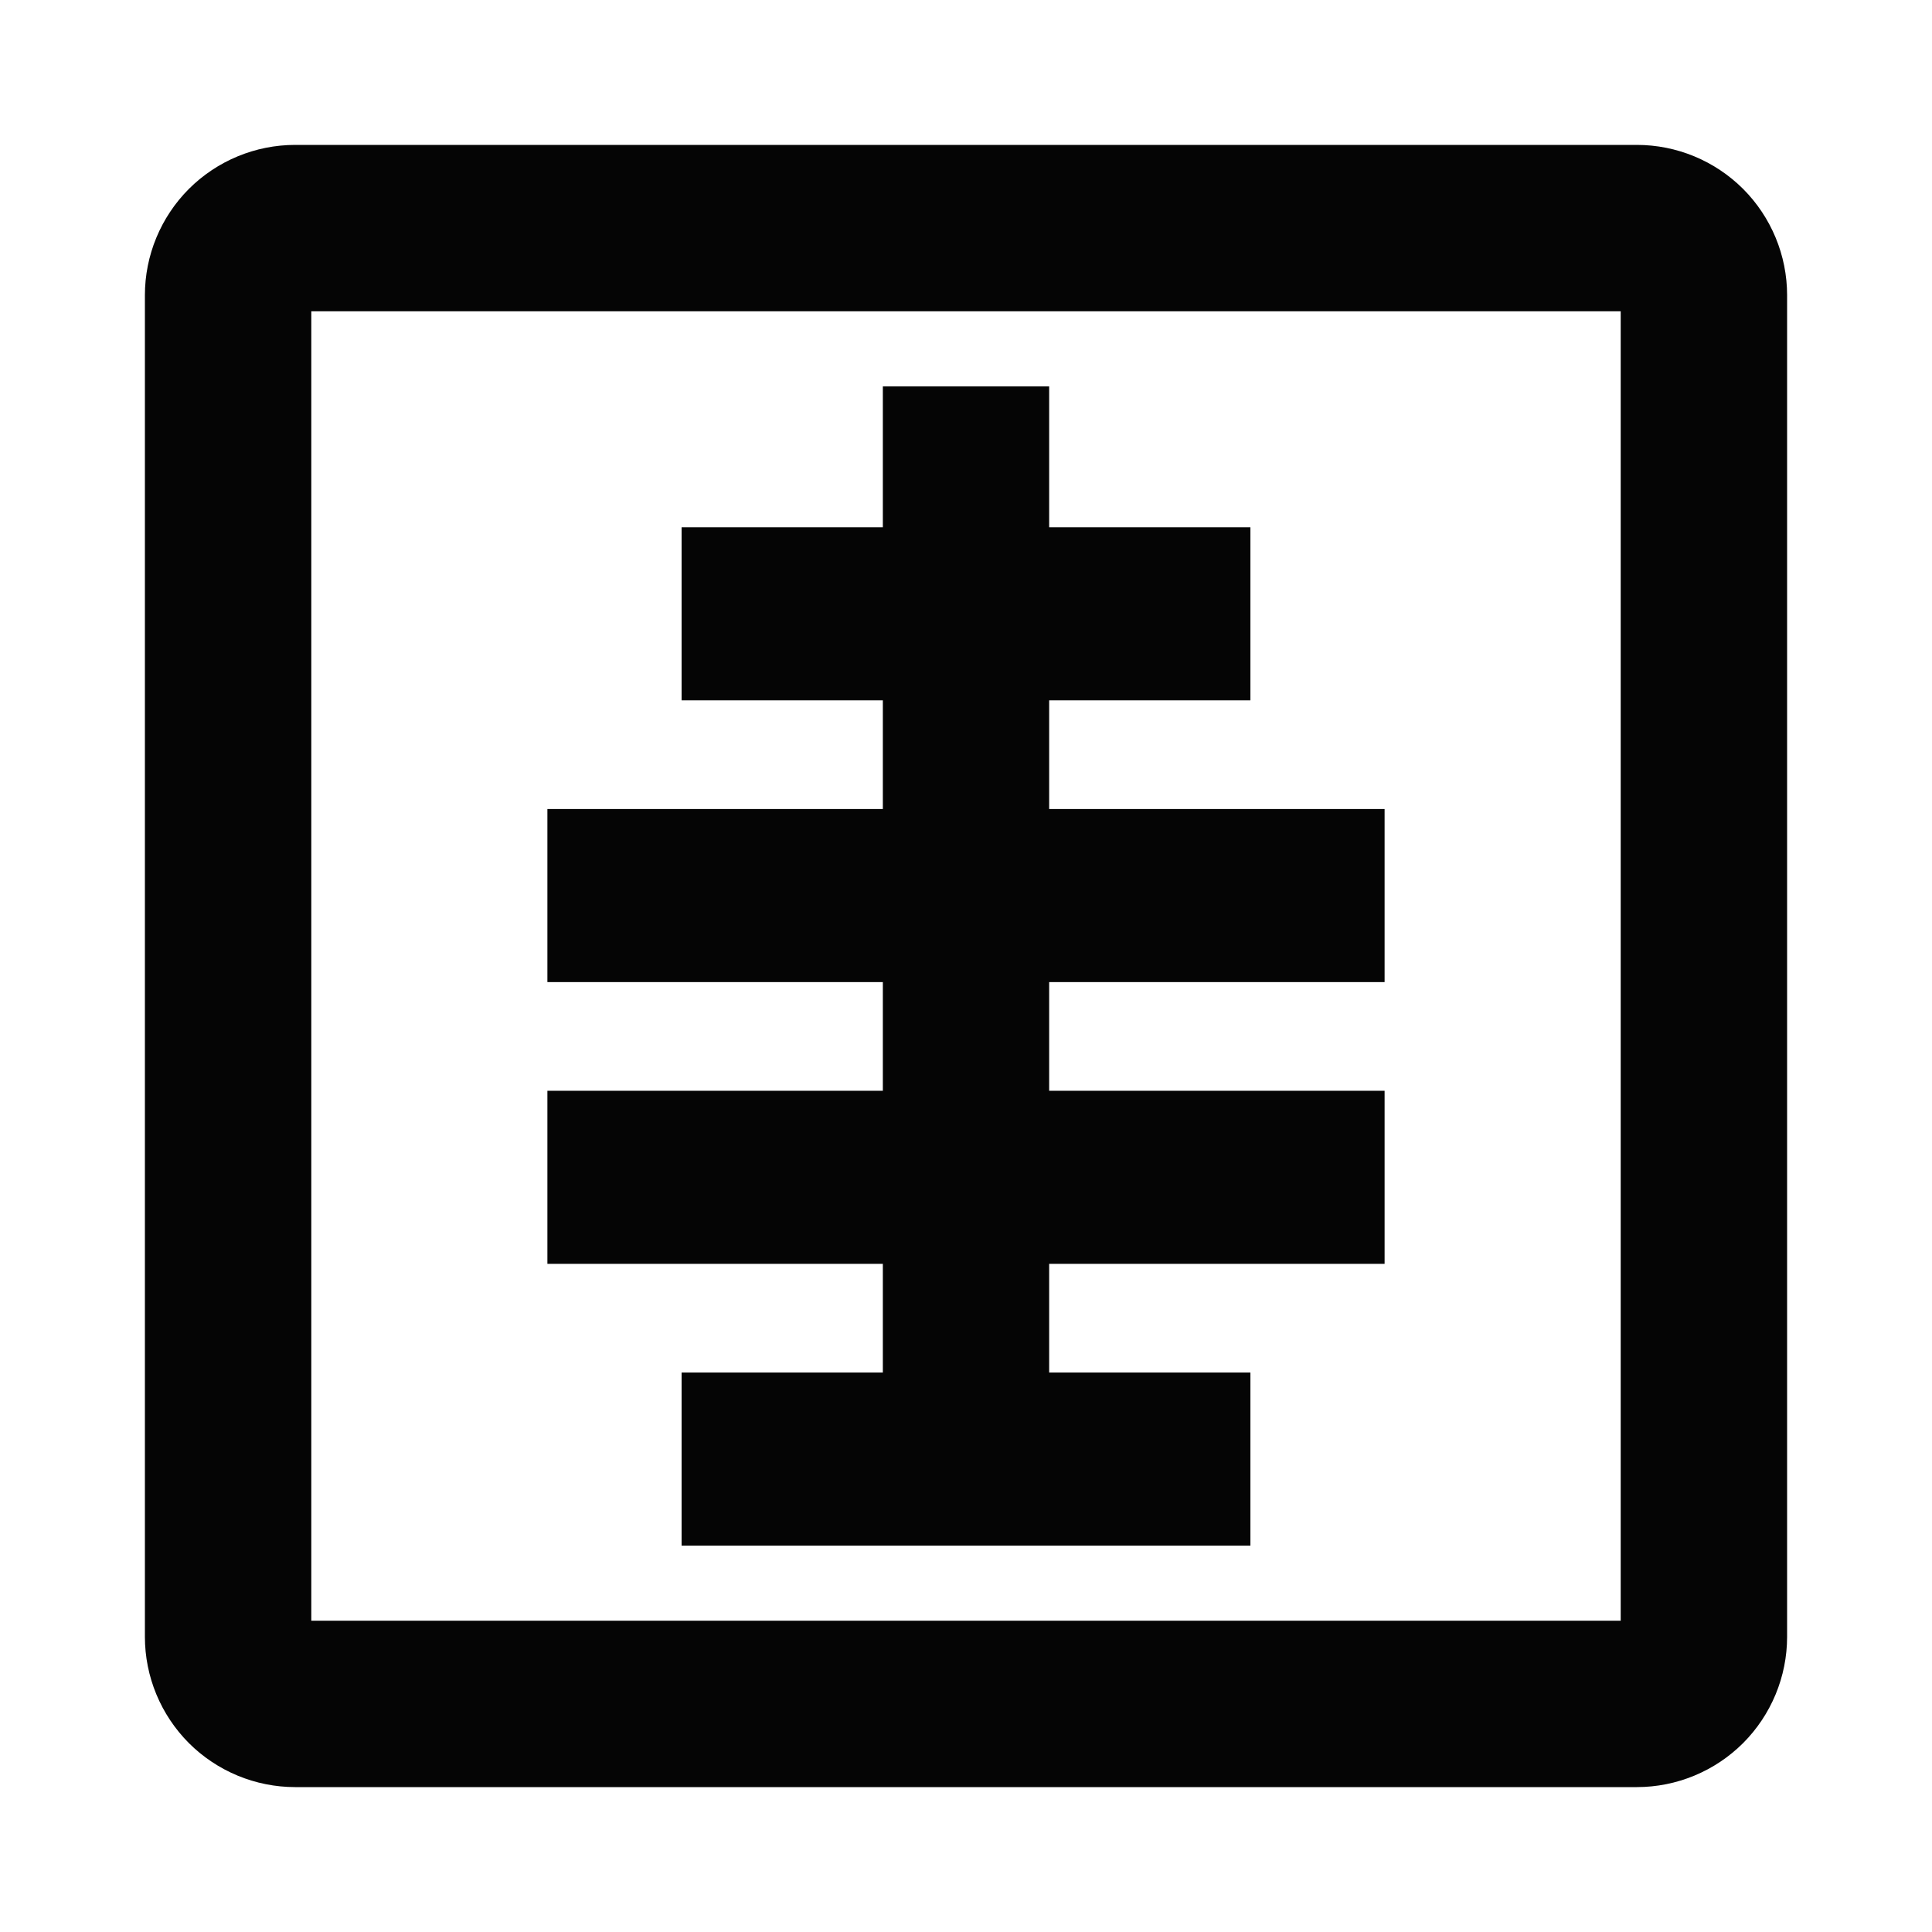
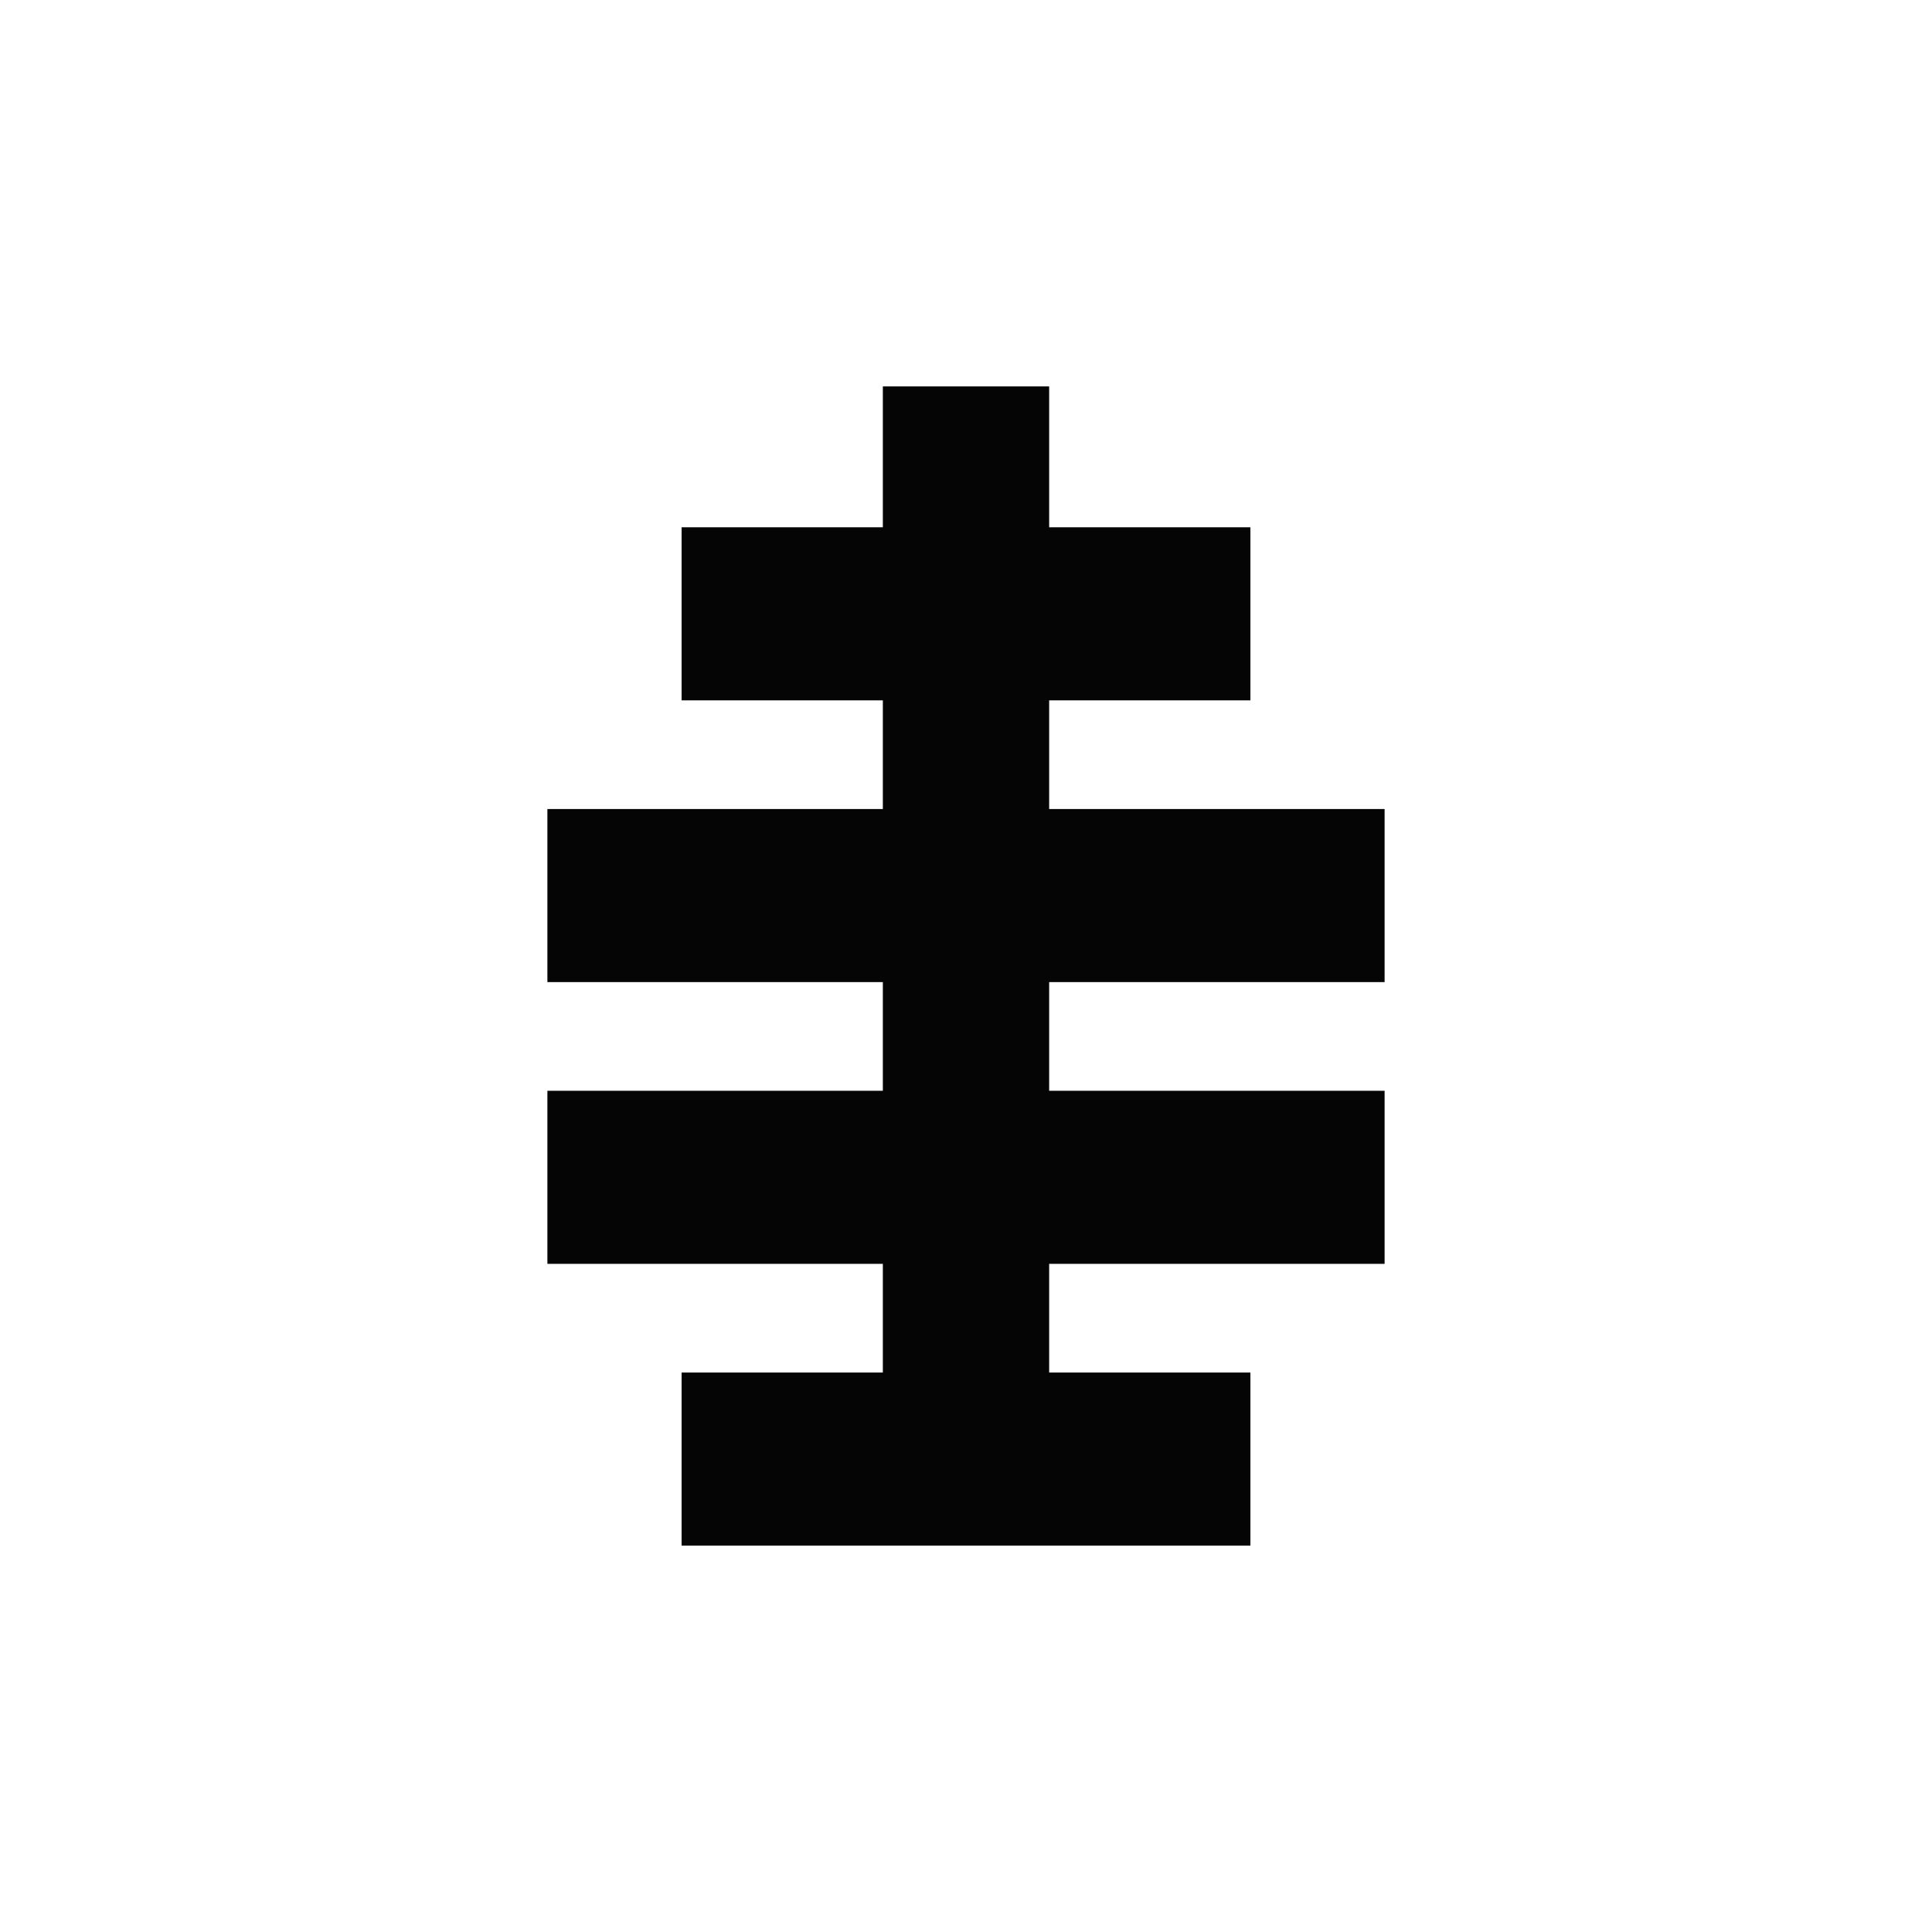
<svg xmlns="http://www.w3.org/2000/svg" width="24" height="24" viewBox="0 0 24 24" fill="none">
-   <path d="M20.333 3.667V20.333H3.667V3.667H20.333ZM20.333 2H3.667C3.225 2 2.801 2.176 2.488 2.488C2.176 2.801 2 3.225 2 3.667V20.333C2 20.775 2.176 21.199 2.488 21.512C2.801 21.824 3.225 22 3.667 22H20.333C20.775 22 21.199 21.824 21.512 21.512C21.824 21.199 22 20.775 22 20.333V3.667C22 3.225 21.824 2.801 21.512 2.488C21.199 2.176 20.775 2 20.333 2Z" fill="#050505" stroke="#050505" stroke-width="0.4" />
  <path d="M17 12V10.25H12.833V8.5H15.333V6.75H12.833V5H11.167V6.75H8.667V8.5H11.167V10.25H7V12H11.167V13.75H7V15.5H11.167V17.25H8.667V19H15.333V17.25H12.833V15.5H17V13.75H12.833V12H17Z" fill="#050505" stroke="#050505" stroke-width="0.4" />
</svg>